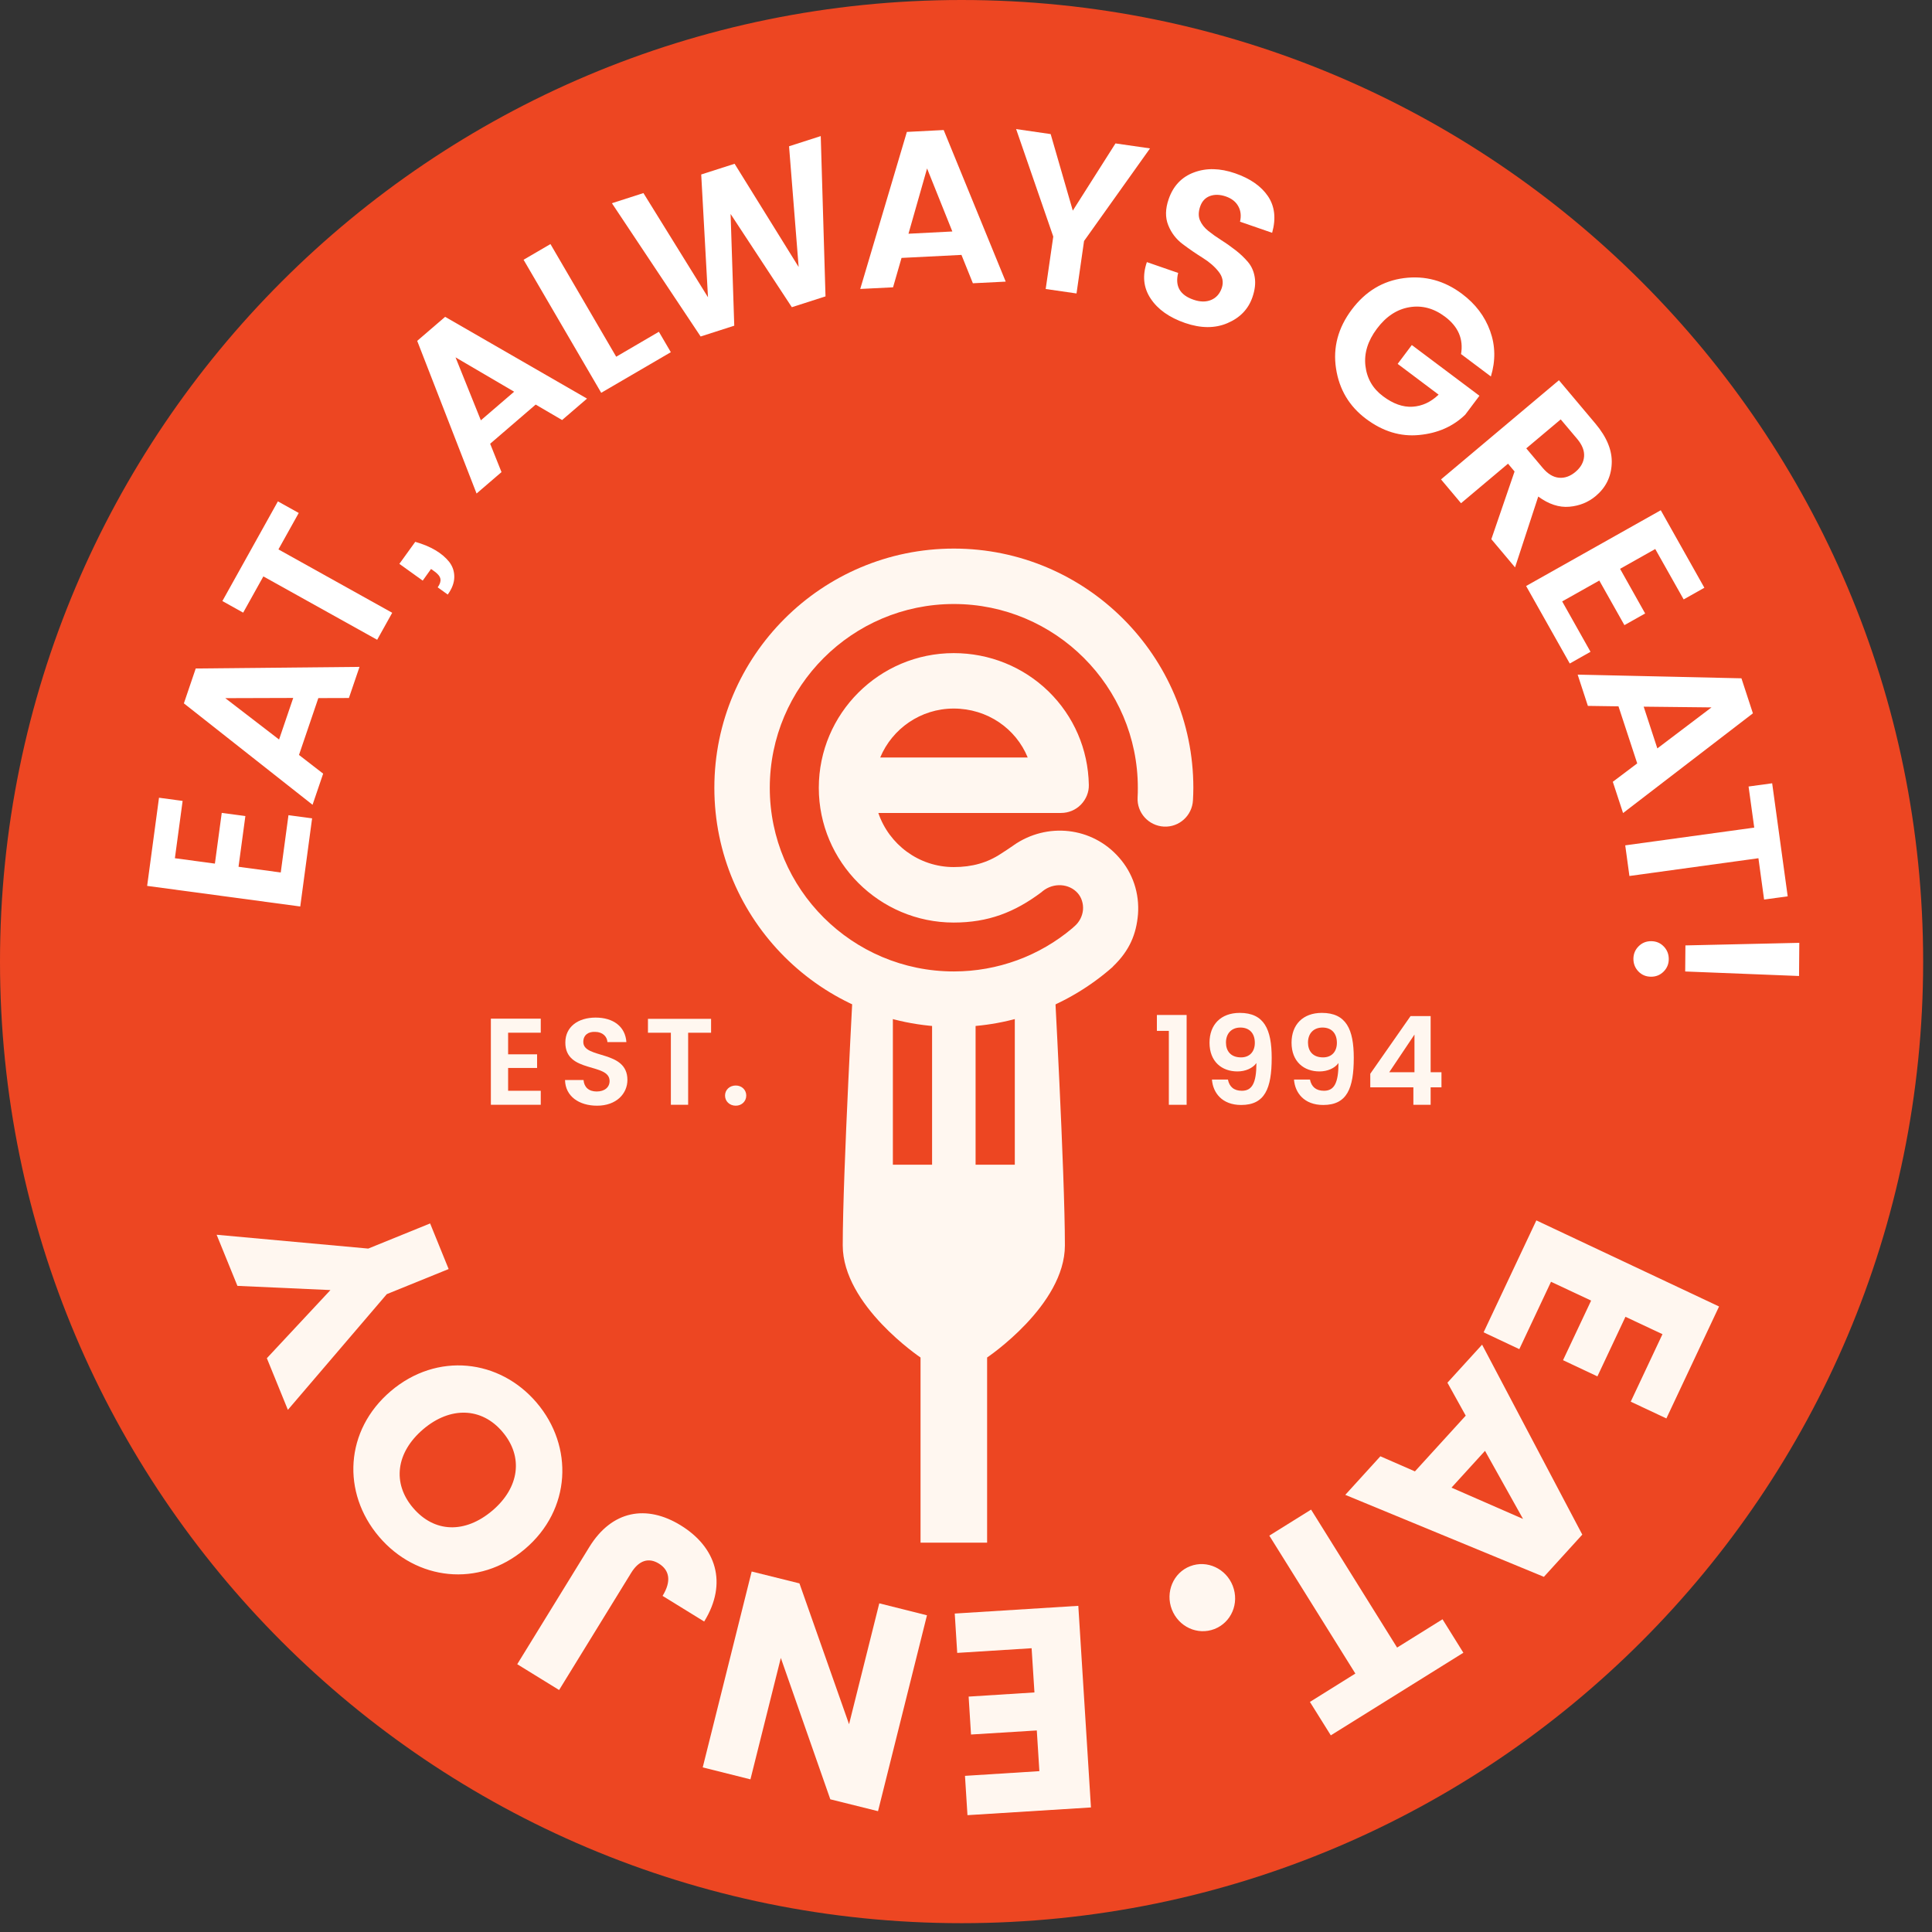
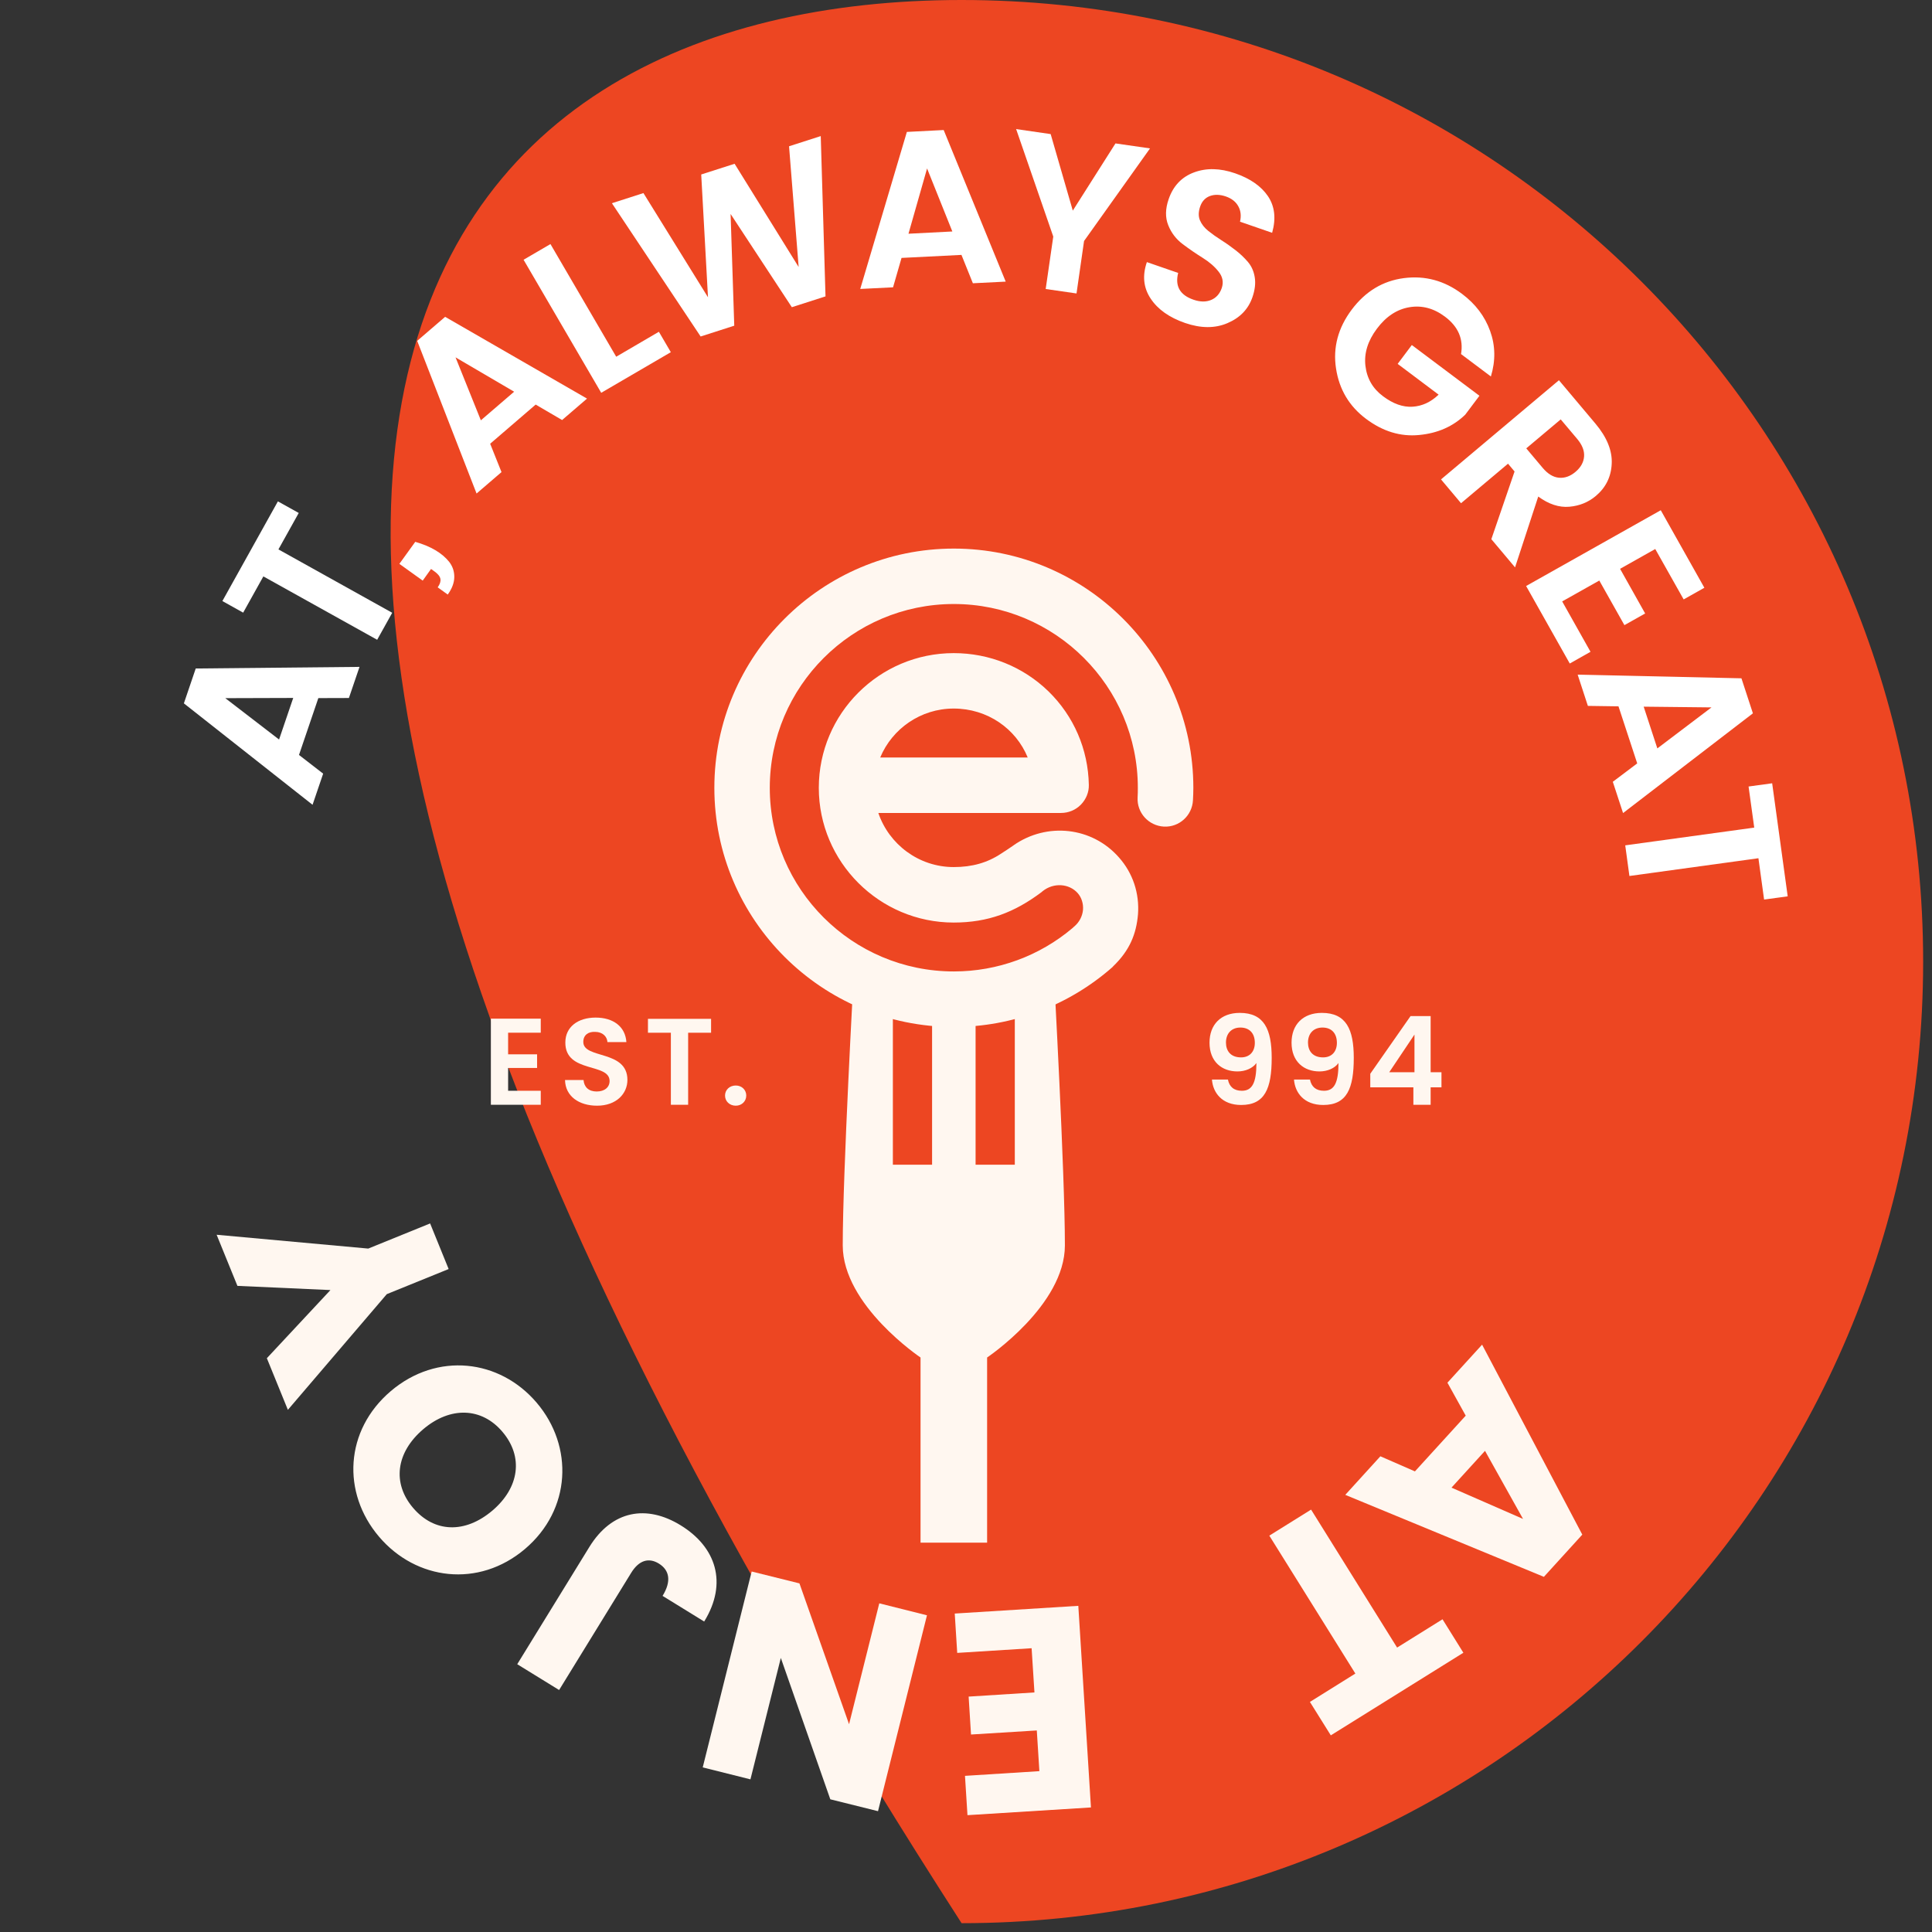
<svg xmlns="http://www.w3.org/2000/svg" width="203" height="203" viewBox="0 0 203 203">
  <rect x="0" y="0" width="203" height="203" fill="#333333" stroke="none" />
  <g fill="none" fill-rule="evenodd">
-     <path fill="#ED4622" d="M101.036,202.073 C45.234,202.073 -2.84217094e-14,156.836 -2.84217094e-14,101.036 C-2.84217094e-14,45.237 45.234,5.68434189e-14 101.036,5.68434189e-14 C156.836,5.68434189e-14 202.07,45.237 202.07,101.036 C202.07,156.836 156.836,202.073 101.036,202.073 Z" />
+     <path fill="#ED4622" d="M101.036,202.073 C-2.84217094e-14,45.237 45.234,5.68434189e-14 101.036,5.68434189e-14 C156.836,5.68434189e-14 202.07,45.237 202.07,101.036 C202.07,156.836 156.836,202.073 101.036,202.073 Z" />
    <polyline fill="#FFF7F0" points="56.819 108.509 53.389 108.509 53.389 110.78 56.433 110.78 56.433 112.213 53.389 112.213 53.389 114.61 56.819 114.61 56.819 116.081 51.577 116.081 51.577 107.033 56.819 107.033" />
    <path fill="#FFF7F0" d="M62.733,116.178 C60.851,116.178 59.402,115.196 59.369,113.48 L61.315,113.48 C61.369,114.213 61.847,114.686 62.692,114.686 C63.541,114.686 64.051,114.232 64.051,113.588 C64.051,111.631 59.383,112.809 59.402,109.535 C59.402,107.905 60.72,106.92 62.582,106.92 C64.437,106.92 65.704,107.86 65.817,109.497 L63.825,109.497 C63.788,108.901 63.312,108.429 62.531,108.421 C61.82,108.391 61.289,108.745 61.289,109.481 C61.289,111.298 65.924,110.283 65.924,113.47 C65.924,114.892 64.789,116.178 62.733,116.178" />
    <polyline fill="#FFF7F0" points="68.082 107.052 74.715 107.052 74.715 108.512 72.305 108.512 72.305 116.081 70.49 116.081 70.49 108.512 68.082 108.512" />
    <path fill="#FFF7F0" d="M77.311,116.178 C76.65,116.178 76.181,115.708 76.181,115.115 C76.181,114.519 76.65,114.057 77.311,114.057 C77.944,114.057 78.411,114.519 78.411,115.115 C78.411,115.708 77.944,116.178 77.311,116.178" />
-     <polyline fill="#FFF7F0" points="122.813 108.316 121.557 108.316 121.557 106.646 124.682 106.646 124.682 116.084 122.813 116.084" />
    <path fill="#FFF7F0" d="M131.848 109.575C131.848 108.536 131.25 107.967 130.332 107.967 129.387 107.967 128.815 108.603 128.815 109.545 128.815 110.407 129.296 111.102 130.399 111.102 131.306 111.102 131.848 110.496 131.848 109.575M129.022 113.429C129.167 114.186 129.65 114.61 130.485 114.61 131.548 114.61 132.015 113.819 132.015 111.698 131.618 112.251 130.847 112.578 130.023 112.578 128.388 112.578 127.087 111.558 127.087 109.559 127.087 107.666 128.273 106.426 130.265 106.426 132.834 106.426 133.62 108.163 133.62 111.15 133.62 114.366 132.911 116.103 130.41 116.103 128.402 116.103 127.444 114.817 127.342 113.429M140.47 109.575C140.47 108.536 139.874 107.967 138.959 107.967 138.006 107.967 137.434 108.603 137.434 109.545 137.434 110.407 137.917 111.102 139.018 111.102 139.928 111.102 140.47 110.496 140.47 109.575M137.641 113.429C137.791 114.186 138.272 114.61 139.112 114.61 140.175 114.61 140.637 113.819 140.637 111.698 140.237 112.251 139.474 112.578 138.642 112.578 137.016 112.578 135.706 111.558 135.706 109.559 135.706 107.666 136.895 106.426 138.892 106.426 141.453 106.426 142.244 108.163 142.244 111.15 142.244 114.366 141.533 116.103 139.034 116.103 137.021 116.103 136.065 114.817 135.963 113.429M148.622 112.664L148.622 108.705 145.97 112.664 148.622 112.664zM148.507 114.251L143.978 114.251 143.978 112.823 148.209 106.764 150.321 106.764 150.321 112.664 151.459 112.664 151.459 114.251 150.321 114.251 150.321 116.081 148.507 116.081 148.507 114.251z" />
-     <polyline fill="#FFF7F0" points="171.344 147.277 174.68 140.186 170.791 138.358 167.844 144.62 164.231 142.918 167.183 136.656 162.969 134.68 159.638 141.759 155.886 139.99 161.428 128.23 180.626 137.276 175.091 149.038" />
    <path fill="#FFF7F0" d="M160.03,159.598 L156.033,152.444 L152.511,156.31 L160.03,159.598 Z M148.67,154.602 L154.007,148.746 L152.085,145.283 L155.727,141.286 L166.255,161.246 L162.22,165.683 L141.351,157.069 L145.039,153.016 L148.67,154.602 Z" />
    <polyline fill="#FFF7F0" points="153.76 173.658 139.831 182.338 137.636 178.825 142.411 175.845 133.37 161.353 137.759 158.618 146.797 173.115 151.569 170.141" />
-     <path fill="#FFF7F0" d="M123.125,169.103 C122.43,167.296 123.278,165.248 125.052,164.566 C126.832,163.879 128.829,164.824 129.529,166.628 C130.238,168.461 129.382,170.474 127.605,171.167 C125.82,171.851 123.839,170.939 123.125,169.103" />
    <polyline fill="#FFF7F0" points="101.393 186.593 109.21 186.099 108.939 181.823 102.027 182.25 101.777 178.266 108.692 177.829 108.394 173.183 100.577 173.674 100.317 169.54 113.301 168.729 114.629 189.913 101.654 190.724" />
    <polyline fill="#FFF7F0" points="73.837 185.704 78.98 165.122 84 166.37 89.212 181.168 92.388 168.466 97.399 169.723 92.256 190.305 87.242 189.057 82.043 174.203 78.851 186.961" />
    <path fill="#FFF7F0" d="M58.747 177.574L54.347 174.863 61.917 162.558C64.303 158.674 67.943 158.07 71.521 160.269 75.228 162.545 76.495 166.316 73.99 170.378L69.618 167.683C70.563 166.147 70.356 164.985 69.226 164.287 68.168 163.638 67.14 163.927 66.316 165.267M52.793 150.445C50.608 147.86 47.307 147.763 44.477 150.165 41.592 152.619 41.203 155.851 43.396 158.427 45.624 161.053 48.853 161.165 51.738 158.72 54.567 156.315 55.026 153.07 52.793 150.445M56.393 147.39C60.29 151.972 60.027 158.621 55.163 162.752 50.294 166.885 43.715 166.051 39.82 161.458 35.907 156.852 36.205 150.294 41.066 146.163 45.932 142.035 52.498 142.803 56.393 147.39" />
    <polyline fill="#FFF7F0" points="30.248 148.136 28.039 142.711 34.72 135.55 24.947 135.11 22.762 129.739 38.693 131.191 45.194 128.55 47.14 133.341 40.642 135.979" />
    <path fill="#FFF7F0" d="M100.21,74.449 C103.745,74.449 106.746,76.556 107.983,79.59 L92.487,79.59 C93.741,76.578 96.728,74.449 100.21,74.449 M100.223,57.641 C86.343,57.641 75.059,68.917 75.059,82.781 C75.059,96.637 86.343,107.905 100.223,107.905 C106.362,107.905 112.281,105.669 116.887,101.619 C116.905,101.589 116.932,101.56 116.962,101.533 C118.704,99.855 119.391,98.145 119.571,96.076 C119.737,93.856 119.029,91.733 117.571,90.093 C114.75,86.88 110.018,86.367 106.507,88.81 C106.507,88.81 106.507,88.821 106.501,88.821 C106.134,89.081 105.412,89.548 105.17,89.704 C103.739,90.651 102.145,91.105 100.21,91.105 C96.535,91.105 93.408,88.713 92.289,85.42 L111.481,85.42 C112.272,85.42 113.019,85.108 113.569,84.55 C114.117,83.986 114.431,83.235 114.406,82.459 C114.334,78.733 112.833,75.246 110.163,72.64 C107.497,70.053 103.957,68.625 100.21,68.625 C92.401,68.625 86.034,74.967 86.034,82.781 C86.034,90.571 92.401,96.935 100.21,96.935 C103.815,96.935 106.603,95.869 109.438,93.738 C109.476,93.703 109.51,93.684 109.545,93.644 C110.705,92.707 112.348,92.833 113.241,93.848 C113.649,94.31 113.843,94.962 113.794,95.598 C113.733,96.253 113.427,96.857 112.925,97.305 C112.847,97.362 112.78,97.434 112.705,97.504 C109.223,100.454 104.81,102.072 100.223,102.072 C89.556,102.072 80.883,93.421 80.883,82.781 C80.883,72.133 89.556,63.465 100.223,63.465 C110.882,63.465 119.555,72.133 119.555,82.781 C119.555,83.109 119.552,83.463 119.531,83.788 C119.442,85.398 120.685,86.767 122.295,86.853 C123.898,86.936 125.261,85.699 125.347,84.091 C125.371,83.661 125.388,83.221 125.388,82.781 C125.388,68.917 114.09,57.641 100.223,57.641" />
    <path fill="#FFF7F0" d="M96.723,162.089 L96.723,142.636 C96.723,142.636 88.549,137.158 88.549,130.855 C88.549,123.224 89.712,102.287 89.712,102.287 L93.816,102.287 L93.816,122.381 L97.936,122.381 L97.936,102.287 L102.507,102.287 L102.507,122.381 L106.628,122.381 L106.628,102.287 L110.732,102.287 C110.732,102.287 111.891,123.224 111.891,130.855 C111.891,137.158 103.718,142.636 103.718,142.636 L103.718,162.089" />
-     <polyline fill="#FFF" points="16.707 83.82 19.189 84.155 18.376 90.176 22.58 90.742 23.299 85.412 25.782 85.744 25.062 91.075 29.499 91.674 30.31 85.653 32.793 85.986 31.548 95.247 15.461 93.083" />
    <path fill="#FFF" d="M29.322,77.703 L30.809,73.335 L23.672,73.357 L29.322,77.703 Z M36.661,73.341 L33.448,73.351 L31.416,79.324 L33.955,81.289 L32.841,84.561 L19.321,73.904 L20.566,70.24 L37.775,70.071 L36.661,73.341 Z" />
    <polyline fill="#FFF" points="25.551 64.373 23.366 63.154 29.199 52.68 31.389 53.899 29.255 57.727 41.211 64.386 39.63 67.223 27.672 60.564" />
    <path fill="#FFF" d="M41.962 59.246L43.632 56.932C45.258 57.399 46.448 58.1 47.202 59.042 47.564 59.514 47.741 60.046 47.733 60.642 47.725 61.235 47.497 61.844 47.046 62.472L45.989 61.713C46.225 61.388 46.319 61.093 46.276 60.838 46.238 60.577 46.029 60.312 45.653 60.043L45.291 59.783 44.416 61.007M50.525 44.163L54.022 41.157 47.865 37.549 50.525 44.163zM59.061 44.134L56.285 42.51 51.502 46.625 52.694 49.604 50.074 51.856 43.836 35.815 46.772 33.29 61.68 41.882 59.061 44.134z" />
    <polyline fill="#FFF" points="55.013 27.293 57.837 25.645 64.746 37.482 69.231 34.86 70.485 37.005 63.17 41.272" />
    <polyline fill="#FFF" points="82.907 15.37 86.238 14.299 86.738 31.142 83.2 32.278 76.766 22.483 77.15 34.221 73.617 35.356 64.295 21.353 67.607 20.287 74.39 31.236 73.679 18.333 77.187 17.208 83.916 28.055" />
    <path fill="#FFF" d="M95.456,24.558 L100.065,24.322 L97.41,17.7 L95.456,24.558 Z M102.223,29.763 L101.023,26.783 L94.726,27.1 L93.835,30.189 L90.388,30.361 L95.287,13.861 L99.155,13.663 L105.672,29.591 L102.223,29.763 Z" />
    <polyline fill="#FFF" points="113.113 30.834 109.873 30.366 110.67 24.856 106.767 13.563 110.396 14.089 112.721 22.131 117.206 15.069 120.835 15.593 113.904 25.323" />
    <path fill="#FFF" d="M128.802 20.642C128.187 20.432 127.632 20.416 127.138 20.593 126.641 20.776 126.297 21.144 126.104 21.702 125.916 22.257 125.906 22.738 126.083 23.151 126.26 23.565 126.552 23.938 126.96 24.265 127.371 24.595 127.83 24.92 128.34 25.245 128.853 25.567 129.349 25.921 129.841 26.303 130.329 26.684 130.759 27.094 131.132 27.535 131.502 27.972 131.741 28.512 131.84 29.14 131.942 29.773 131.859 30.468 131.596 31.228 131.164 32.487 130.286 33.394 128.971 33.953 127.658 34.514 126.174 34.506 124.512 33.934 122.854 33.359 121.651 32.506 120.9 31.37 120.145 30.235 120.016 28.957 120.505 27.54L123.793 28.678C123.444 30.063 123.978 31 125.396 31.488 126.096 31.733 126.716 31.743 127.253 31.518 127.787 31.295 128.16 30.879 128.37 30.273 128.579 29.663 128.474 29.091 128.053 28.557 127.634 28.018 127.071 27.529 126.365 27.089 125.661 26.649 124.961 26.171 124.274 25.653 123.586 25.138 123.076 24.477 122.752 23.667 122.424 22.859 122.44 21.946 122.795 20.921 123.272 19.536 124.161 18.596 125.455 18.116 126.754 17.63 128.193 17.662 129.779 18.21 131.363 18.757 132.514 19.563 133.228 20.615 133.942 21.675 134.09 22.953 133.666 24.461L130.292 23.294C130.431 22.69 130.377 22.15 130.112 21.675 129.854 21.2 129.417 20.856 128.802 20.642M140.379 38.714C140.043 36.508 140.594 34.446 142.032 32.53 143.471 30.616 145.296 29.51 147.513 29.223 149.733 28.936 151.768 29.486 153.625 30.882 155.032 31.939 156.014 33.236 156.57 34.774 157.128 36.312 157.152 37.906 156.651 39.557L153.515 37.203C153.784 35.633 153.225 34.318 151.827 33.273 150.651 32.39 149.406 32.06 148.093 32.28 146.778 32.5 145.64 33.249 144.679 34.532 143.718 35.813 143.315 37.112 143.468 38.435 143.624 39.764 144.236 40.827 145.31 41.627 146.375 42.432 147.414 42.797 148.423 42.735 149.43 42.671 150.343 42.247 151.159 41.466L146.856 38.234 148.343 36.253 155.448 41.584 153.956 43.57C152.678 44.81 151.059 45.524 149.105 45.707 147.146 45.897 145.288 45.328 143.527 44.005 141.764 42.682 140.714 40.918 140.379 38.714M163.989 44.067L160.368 47.111 162.099 49.167C162.631 49.797 163.195 50.138 163.796 50.195 164.4 50.254 164.98 50.05 165.538 49.583 166.096 49.113 166.394 48.576 166.443 47.972 166.491 47.366 166.249 46.751 165.723 46.123L163.989 44.067zM158.452 48.721L153.515 52.874 151.411 50.372 163.801 39.952 167.637 44.512C168.84 45.943 169.414 47.349 169.347 48.724 169.285 50.101 168.724 51.234 167.669 52.119 166.888 52.774 165.965 53.15 164.891 53.244 163.82 53.338 162.728 52.981 161.627 52.173L159.19 59.616 156.699 56.653 159.139 49.54 158.452 48.721z" />
    <polyline fill="#FFF" points="179.082 61.756 176.906 62.982 173.921 57.686 170.225 59.767 172.86 64.459 170.681 65.685 168.042 60.999 164.142 63.192 167.119 68.485 164.939 69.717 160.352 61.573 174.501 53.612" />
    <path fill="#FFF" d="M172.705,74.251 L174.141,78.637 L179.831,74.328 L172.705,74.251 Z M169.462,82.145 L172.026,80.212 L170.058,74.216 L166.842,74.17 L165.769,70.887 L182.977,71.271 L184.182,74.951 L170.539,85.43 L169.462,82.145 Z" />
    <polyline fill="#FFF" points="183.726 82.641 186.206 82.301 187.838 94.178 185.358 94.519 184.762 90.176 171.207 92.042 170.767 88.823 184.322 86.958" />
-     <path fill="#FFF" d="M177.091,99.337 L189.057,99.066 L189.03,102.55 L177.067,102.075 L177.091,99.337 Z M173.467,102.625 C172.944,102.623 172.501,102.435 172.149,102.07 C171.798,101.702 171.626,101.262 171.626,100.738 C171.631,100.226 171.814,99.786 172.176,99.426 C172.536,99.066 172.973,98.889 173.499,98.892 C174.025,98.897 174.463,99.08 174.817,99.45 C175.169,99.812 175.343,100.258 175.341,100.776 C175.341,101.294 175.153,101.732 174.798,102.089 C174.439,102.448 173.993,102.631 173.467,102.625 L173.467,102.625 Z" />
  </g>
</svg>